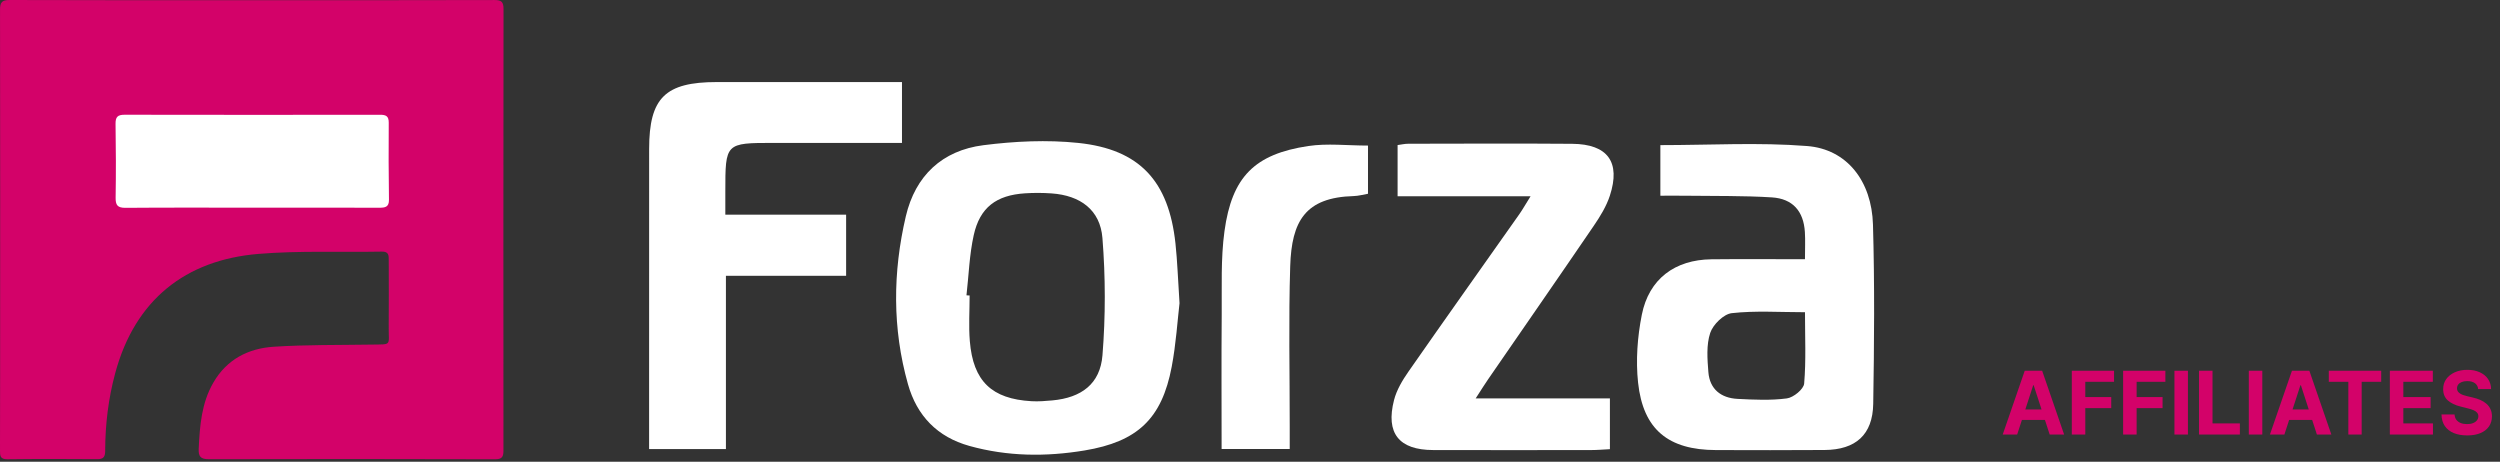
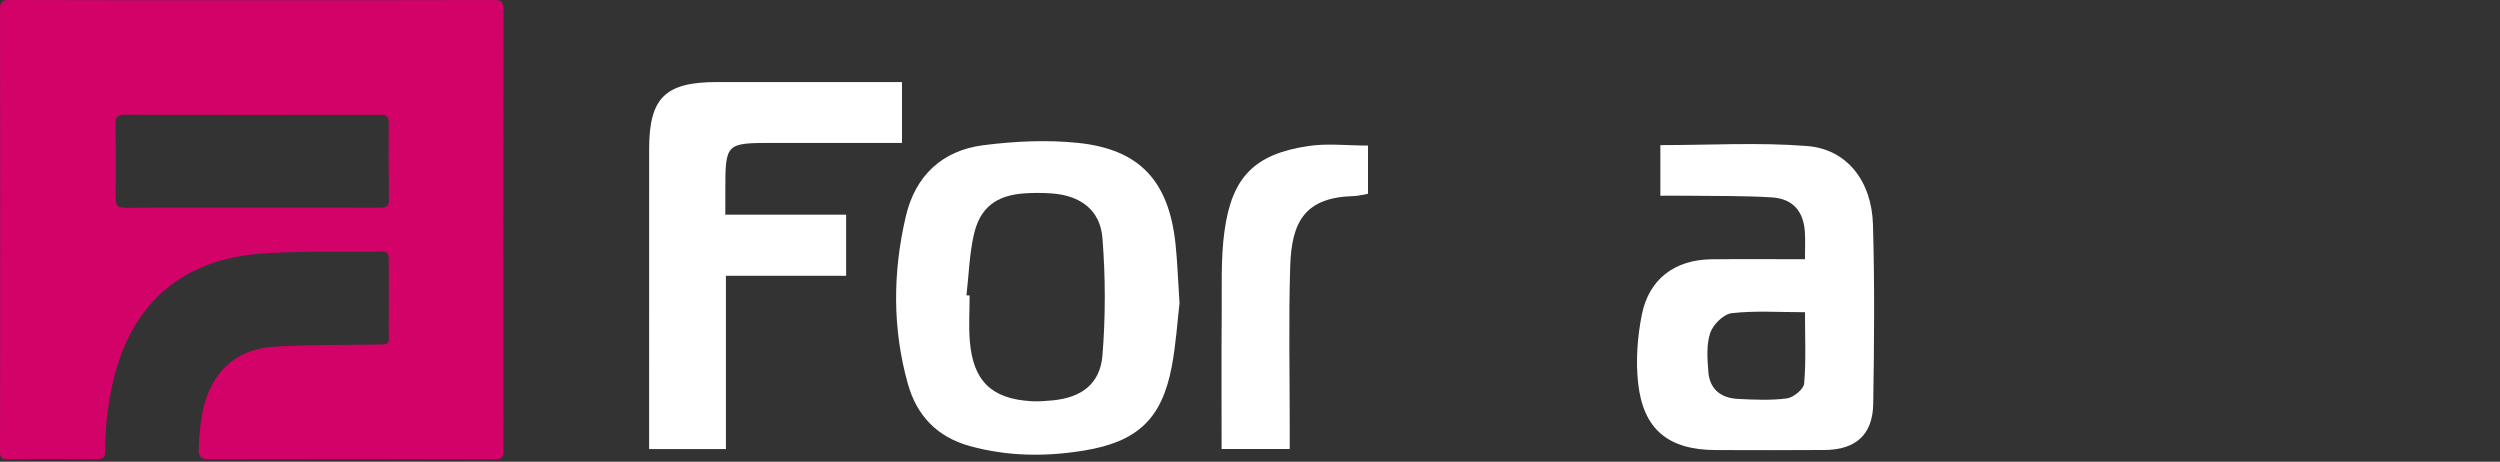
<svg xmlns="http://www.w3.org/2000/svg" width="758" height="140" viewBox="0 0 758 140" fill="none">
  <rect x="0" y="0" width="758" height="140" fill="#333333" stroke="none" />
-   <path d="M76.463 64.944C89.667 64.944 102.874 64.925 116.078 64.966C117.877 64.972 119.128 64.776 119.098 62.314C118.995 53.762 118.948 45.207 119.028 36.654C119.048 34.406 118.115 34.009 116.341 34.012C89.837 34.044 63.333 34.062 36.83 34C34.627 33.996 33.966 34.756 34.001 37.084C34.124 45.238 34.152 53.397 34.025 61.551C33.985 64.108 34.614 65.022 37.126 65C50.238 64.882 63.349 64.945 76.463 64.944Z" fill="white" />
-   <path d="M611.608 131.744H607.225L613.903 112.399H619.174L625.843 131.744H621.46L616.614 116.819H616.463L611.608 131.744ZM611.334 124.14H621.687V127.333H611.334V124.14ZM628.171 131.744V112.399H640.98V115.771H632.261V120.381H640.13V123.753H632.261V131.744H628.171ZM643.731 131.744V112.399H656.54V115.771H647.822V120.381H655.69V123.753H647.822V131.744H643.731ZM663.382 112.399V131.744H659.291V112.399H663.382ZM666.747 131.744V112.399H670.837V128.372H679.131V131.744H666.747ZM685.929 112.399V131.744H681.839V112.399H685.929ZM692.629 131.744H688.246L694.924 112.399H700.195L706.864 131.744H702.481L697.635 116.819H697.484L692.629 131.744ZM692.355 124.14H702.708V127.333H692.355V124.14ZM706.092 115.771V112.399H721.98V115.771H716.058V131.744H712.015V115.771H706.092ZM724.597 131.744V112.399H737.632V115.771H728.687V120.381H736.962V123.753H728.687V128.372H737.67V131.744H724.597ZM751.379 117.962C751.303 117.2 750.979 116.608 750.406 116.186C749.833 115.765 749.055 115.554 748.073 115.554C747.405 115.554 746.842 115.648 746.382 115.837C745.922 116.02 745.569 116.275 745.324 116.602C745.085 116.93 744.965 117.301 744.965 117.717C744.952 118.063 745.025 118.365 745.182 118.624C745.346 118.882 745.569 119.105 745.853 119.294C746.136 119.477 746.464 119.637 746.835 119.776C747.207 119.908 747.604 120.022 748.025 120.116L749.764 120.532C750.607 120.721 751.382 120.972 752.087 121.287C752.793 121.602 753.403 121.989 753.92 122.449C754.436 122.909 754.836 123.45 755.119 124.074C755.409 124.697 755.557 125.412 755.563 126.218C755.557 127.402 755.255 128.429 754.657 129.298C754.065 130.16 753.208 130.831 752.087 131.31C750.973 131.782 749.628 132.018 748.054 132.018C746.492 132.018 745.132 131.779 743.973 131.3C742.821 130.822 741.92 130.113 741.271 129.175C740.629 128.23 740.292 127.062 740.261 125.67H744.219C744.263 126.319 744.449 126.861 744.776 127.295C745.11 127.723 745.554 128.048 746.108 128.268C746.668 128.482 747.301 128.589 748.007 128.589C748.699 128.589 749.301 128.488 749.811 128.287C750.327 128.085 750.727 127.805 751.01 127.446C751.294 127.087 751.435 126.675 751.435 126.209C751.435 125.774 751.306 125.409 751.048 125.113C750.796 124.817 750.425 124.565 749.934 124.357C749.449 124.15 748.854 123.961 748.148 123.791L746.042 123.262C744.411 122.865 743.123 122.245 742.178 121.401C741.234 120.557 740.765 119.42 740.771 117.991C740.765 116.819 741.076 115.796 741.706 114.921C742.342 114.045 743.214 113.362 744.323 112.871C745.431 112.38 746.69 112.134 748.101 112.134C749.537 112.134 750.79 112.38 751.861 112.871C752.937 113.362 753.775 114.045 754.373 114.921C754.971 115.796 755.28 116.81 755.299 117.962H751.379Z" fill="#D30269" />
  <path d="M76.4 62.965C89.263 62.965 102.129 62.947 114.993 62.984C116.745 62.99 117.964 62.811 117.934 60.57C117.834 52.783 117.789 44.994 117.866 37.206C117.886 35.159 116.977 34.798 115.249 34.8C89.429 34.83 63.609 34.846 37.79 34.79C35.644 34.786 34.999 35.478 35.034 37.598C35.154 45.022 35.181 52.451 35.057 59.875C35.018 62.203 35.632 63.035 38.078 63.015C50.852 62.908 63.625 62.966 76.4 62.965ZM76.457 0.058C100.933 0.057 125.41 0.085 149.886 0.009C152.033 0.003 152.673 0.573 152.67 2.738C152.612 47.327 152.616 91.916 152.646 136.505C152.648 138.357 152.344 139.261 150.134 139.254C121.216 139.173 92.297 139.153 63.378 139.234C60.766 139.241 60.133 138.406 60.25 135.953C60.582 129.047 61.099 122.235 64.663 116.045C68.75 108.946 75.291 105.626 83.026 105.129C92.87 104.495 102.764 104.641 112.637 104.481C118.933 104.379 117.801 104.91 117.857 99.288C117.926 92.493 117.857 85.695 117.865 78.898C117.868 77.451 117.896 76.249 115.793 76.288C103.292 76.526 90.729 75.951 78.298 76.989C56.25 78.83 40.941 90.919 34.952 113.069C32.857 120.815 31.907 128.698 31.889 136.694C31.885 138.583 31.338 139.233 29.424 139.218C20.358 139.147 11.291 139.129 2.228 139.246C-0.006 139.274 -0.007 138.122 0.001 136.522C0.042 128.638 0.03 120.753 0.033 112.869C0.044 76.254 0.077 39.641 0.008 3.027C0.002 0.625 0.605 -0.009 3.028 0.001C27.503 0.095 51.98 0.058 76.457 0.058Z" fill="#D30269" />
  <path d="M293.034 89.543C293.352 89.559 293.67 89.577 293.988 89.593C293.988 94.206 293.673 98.845 294.049 103.427C295.045 115.569 300.684 120.959 312.756 121.646C314.853 121.766 316.981 121.597 319.081 121.403C327.858 120.594 333.576 116.425 334.27 107.711C335.212 95.925 335.2 83.95 334.257 72.163C333.574 63.625 327.54 59.266 318.872 58.643C316.194 58.451 313.484 58.442 310.804 58.614C302.085 59.173 297.097 62.889 295.233 71.303C293.916 77.254 293.728 83.454 293.034 89.543ZM357.632 91.926C357.018 97.099 356.581 104.234 355.262 111.201C352.272 126.986 344.876 133.917 328.846 136.579C317.129 138.527 305.453 138.414 293.938 135.211C284.216 132.506 278 126.094 275.293 116.473C270.545 99.598 270.68 82.553 274.642 65.595C277.526 53.258 285.701 45.613 298.154 44.025C307.638 42.817 317.453 42.346 326.933 43.335C345.585 45.282 354.368 54.935 356.401 73.818C356.978 79.179 357.146 84.583 357.632 91.926Z" fill="white" />
  <path d="M273.481 24.878V43.332C260.323 43.332 247.471 43.332 234.617 43.332C219.92 43.334 219.92 43.334 219.92 58.151C219.92 63.923 219.92 58.524 219.92 65.095H256.543V83.626H220.099V136.152H196.809V130.568C196.811 98.37 196.791 77.343 196.819 45.143C196.833 29.654 201.689 24.888 217.335 24.88C235.832 24.871 254.331 24.878 273.481 24.878Z" fill="white" />
  <path d="M547.271 94.665C539.517 94.665 532.218 94.147 525.069 94.949C522.607 95.227 519.369 98.419 518.533 100.955C517.334 104.588 517.666 108.868 517.978 112.821C518.386 117.995 521.806 120.688 526.825 120.943C531.81 121.196 536.875 121.445 541.785 120.795C543.777 120.529 546.877 117.999 547.022 116.289C547.618 109.277 547.271 102.184 547.271 94.665ZM547.266 78.597C547.266 75.313 547.395 72.827 547.241 70.357C546.85 64.075 543.593 60.245 537.225 59.847C528.589 59.305 519.907 59.467 511.245 59.345C508.778 59.311 506.31 59.34 503.423 59.34V44.001C518.423 44.001 533.263 43.115 547.942 44.279C559.962 45.232 567.507 54.863 567.886 68.127C568.403 86.223 568.261 104.348 567.961 122.453C567.806 131.827 562.647 136.364 553.225 136.439C542.243 136.527 531.261 136.485 520.278 136.46C505.859 136.428 498.193 130.249 496.663 116.004C495.938 109.249 496.471 102.123 497.799 95.436C499.953 84.579 507.831 78.747 518.882 78.619C528.101 78.512 537.322 78.597 547.266 78.597Z" fill="white" />
-   <path d="M464.07 59.505H423.75V43.983C424.807 43.847 425.898 43.584 426.99 43.583C443.555 43.559 460.12 43.473 476.686 43.604C487.47 43.689 491.448 49.144 488.102 59.356C487.047 62.577 485.172 65.619 483.243 68.449C472.622 84.031 461.864 99.519 451.166 115.047C450.096 116.599 449.107 118.204 447.42 120.801H488.123V136.191C486.19 136.287 484.33 136.455 482.47 136.456C466.482 136.476 450.495 136.496 434.507 136.453C424.167 136.425 420.086 131.368 422.671 121.295C423.459 118.228 425.23 115.279 427.07 112.637C438.18 96.692 449.448 80.857 460.643 64.971C461.619 63.585 462.451 62.099 464.07 59.505Z" fill="white" />
  <path d="M391.044 136.129H370.392C370.392 122.356 370.308 108.913 370.423 95.472C370.495 87.008 370.121 78.445 371.259 70.106C373.512 53.596 380.413 46.716 396.661 44.277C402.453 43.408 408.484 44.138 414.776 44.138V58.749C413.349 58.988 411.901 59.408 410.444 59.448C395.709 59.853 391.619 67.098 391.192 80.712C390.684 96.885 391.055 113.086 391.044 129.277C391.043 131.374 391.044 133.472 391.044 136.129Z" fill="white" />
</svg>